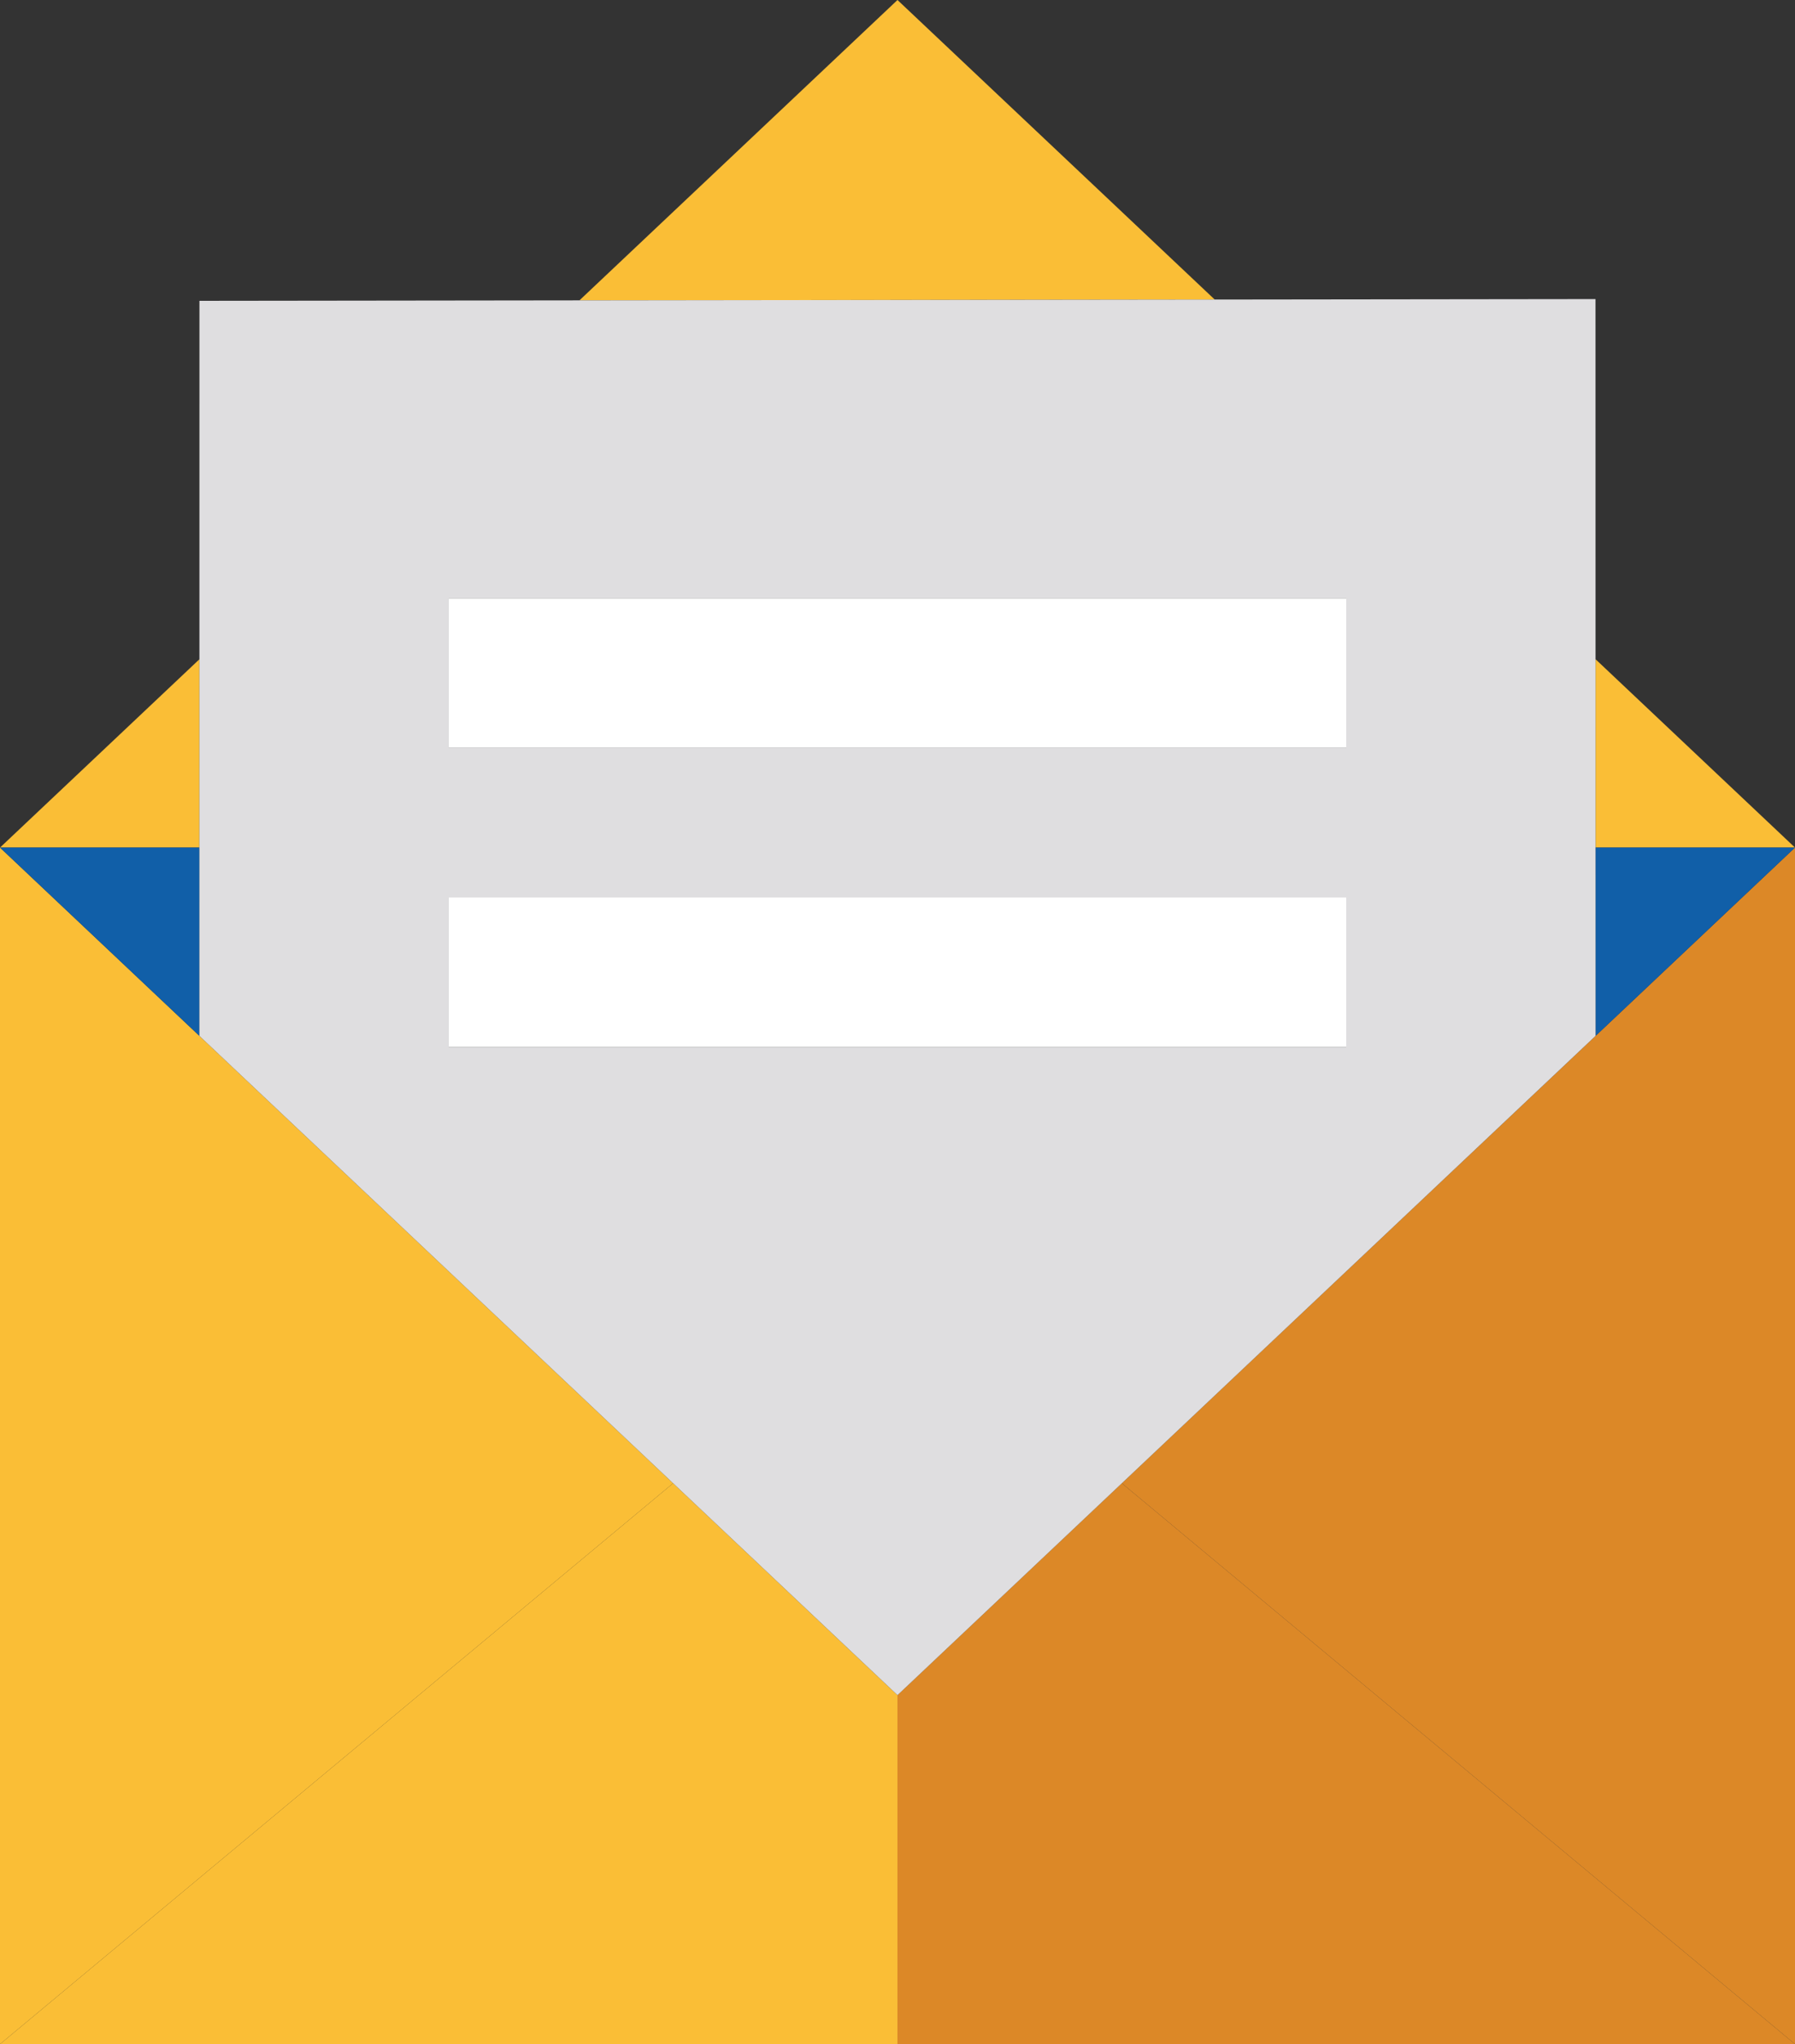
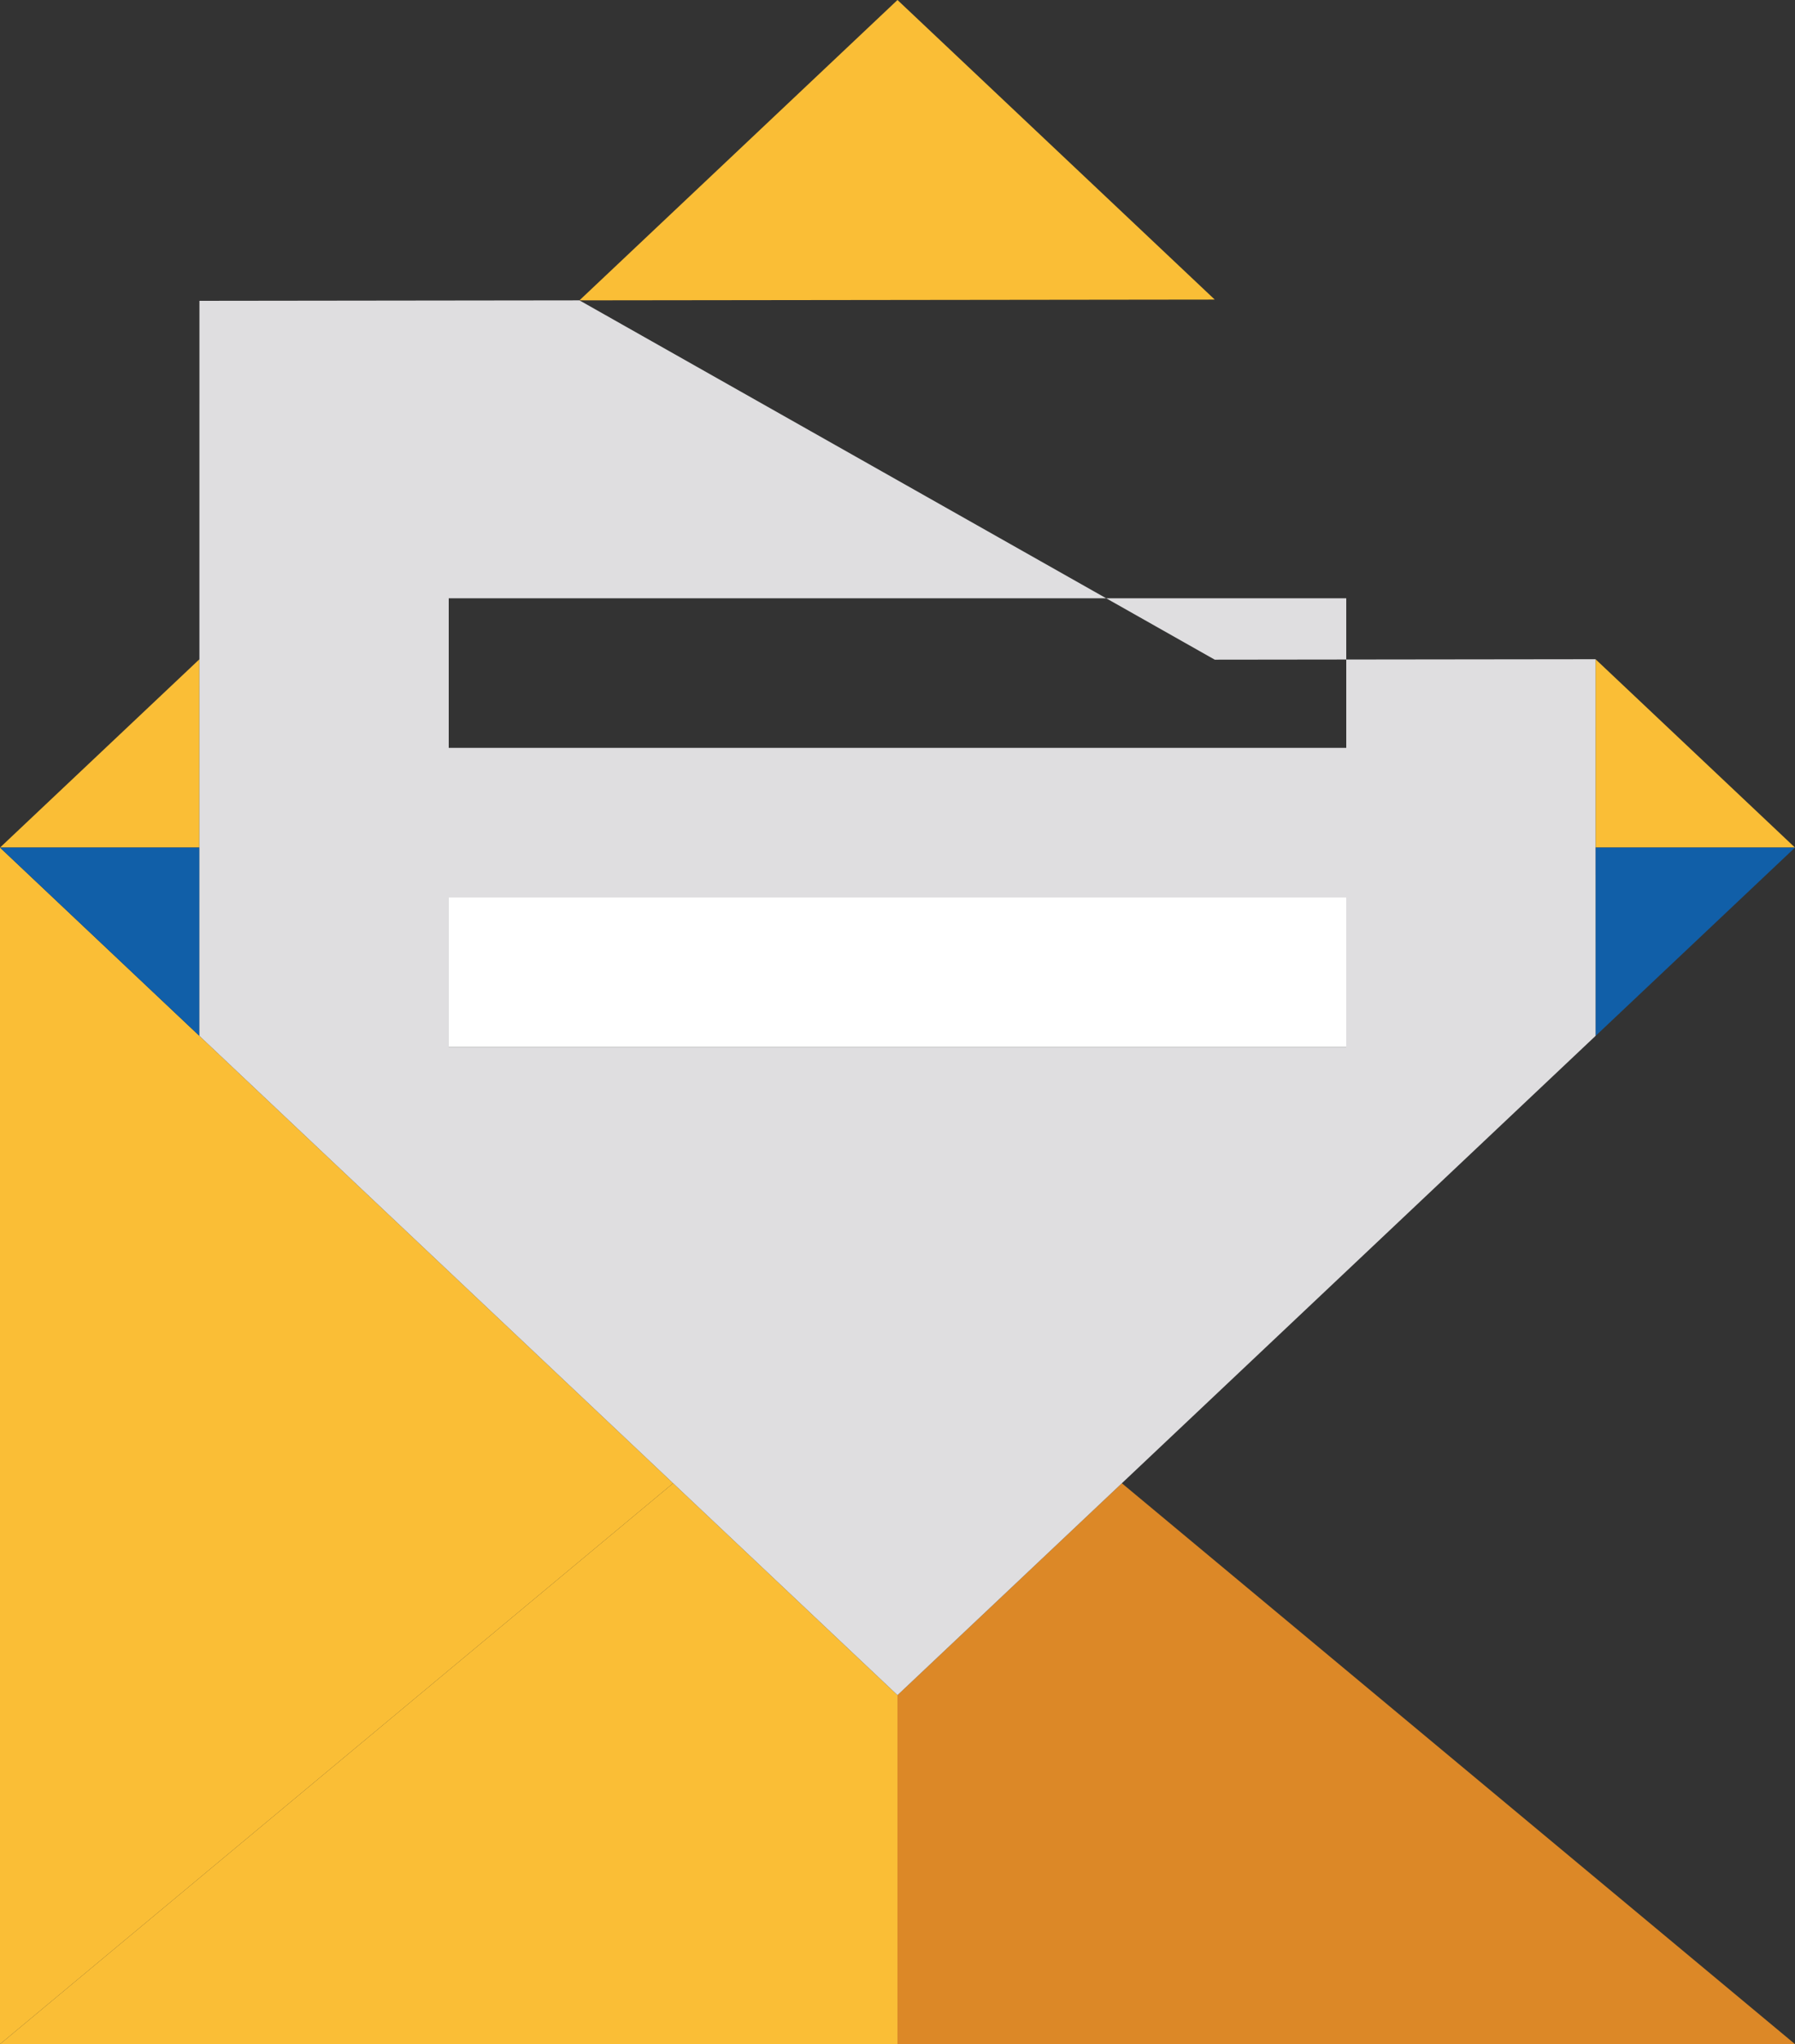
<svg xmlns="http://www.w3.org/2000/svg" version="1.1" id="Layer_1" x="0px" y="0px" width="89.123px" height="101.501px" viewBox="0 0 89.123 101.501" enable-background="new 0 0 89.123 101.501" xml:space="preserve">
  <rect x="0" y="0" width="89.123" height="101.501" fill="#333333" stroke="none" />
-   <polygon fill="#DC8827" points="79.223,51.436 79.223,51.436 55.701,73.65 89.123,101.5 89.123,42.086 " />
  <polygon fill="#FABE36" points="0,101.501 33.421,73.65 0,42.087 " />
  <polygon fill="#FABE36" points="0,101.501 44.561,101.501 44.561,84.172 33.421,73.65 " />
  <polygon fill="#DC8827" points="44.561,84.171 44.561,101.5 89.123,101.5 55.701,73.65 " />
  <polygon fill="#FABE36" points="0,42.086 9.9,42.086 9.901,32.735 " />
  <polygon fill="#FABE36" points="89.123,42.086 79.221,32.734 79.223,42.086 " />
  <polygon fill="#FABE36" points="44.561,0 28.77,14.914 60.313,14.876 " />
  <polygon fill="#115FA8" points="79.223,51.436 89.123,42.086 79.221,42.086 " />
  <path fill="#115FA8" d="M33.421,73.65l11.14,10.521l-29.71-28.06L33.421,73.65z M9.899,51.436l4.952,4.677L9.899,51.436z M0,42.086  l9.899,9.35l0.001-9.35H0z" />
-   <path fill="#DFDEE0" d="M22.28,29.708h44.562v7.427H22.28V29.708z M22.28,44.561h44.562v7.428H22.28V44.561z M9.899,51.435  l34.662,32.736l11.14-10.521l23.521-22.215l-0.002-9.35v-9.352l-0.002-17.882l-18.907,0.023L28.77,14.914L9.902,14.937L9.901,32.735  L9.9,42.086L9.899,51.435z" />
-   <rect x="22.281" y="29.707" fill="#FFFFFF" width="44.561" height="7.428" />
+   <path fill="#DFDEE0" d="M22.28,29.708h44.562v7.427H22.28V29.708z M22.28,44.561h44.562v7.428H22.28V44.561z M9.899,51.435  l34.662,32.736l11.14-10.521l23.521-22.215l-0.002-9.35v-9.352l-18.907,0.023L28.77,14.914L9.902,14.937L9.901,32.735  L9.9,42.086L9.899,51.435z" />
  <rect x="22.281" y="44.562" fill="#FFFFFF" width="44.561" height="7.427" />
</svg>